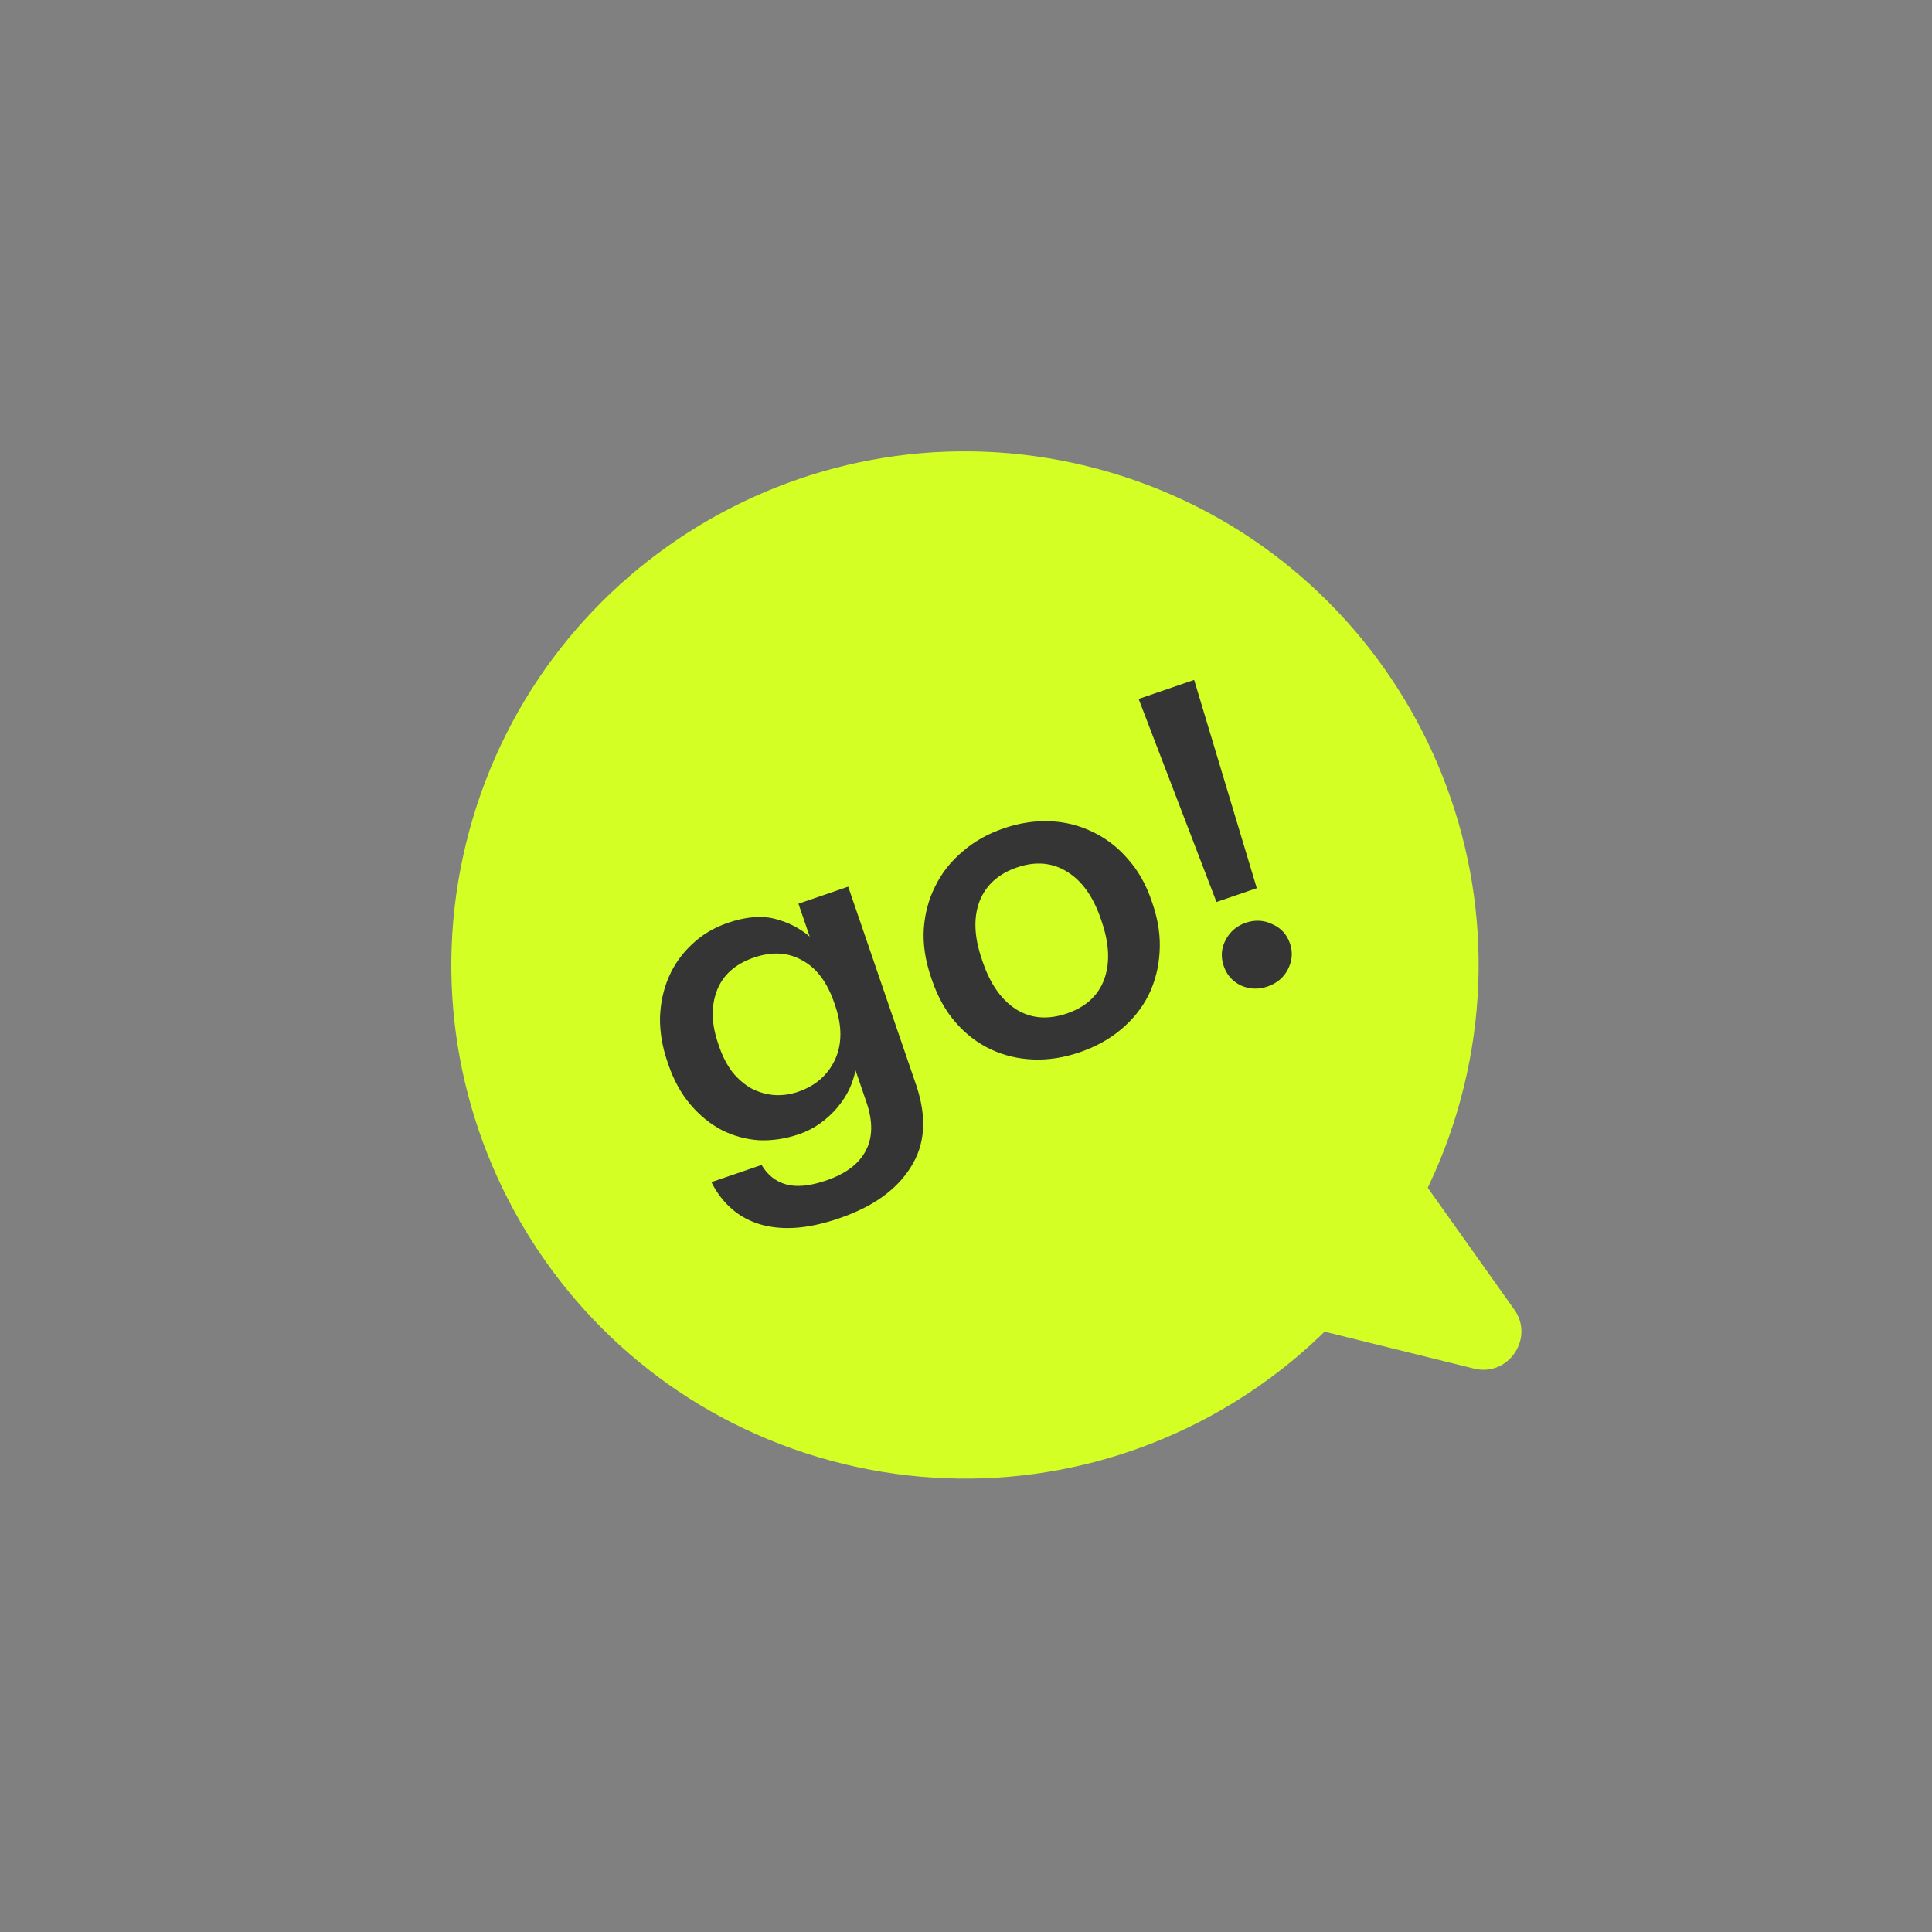
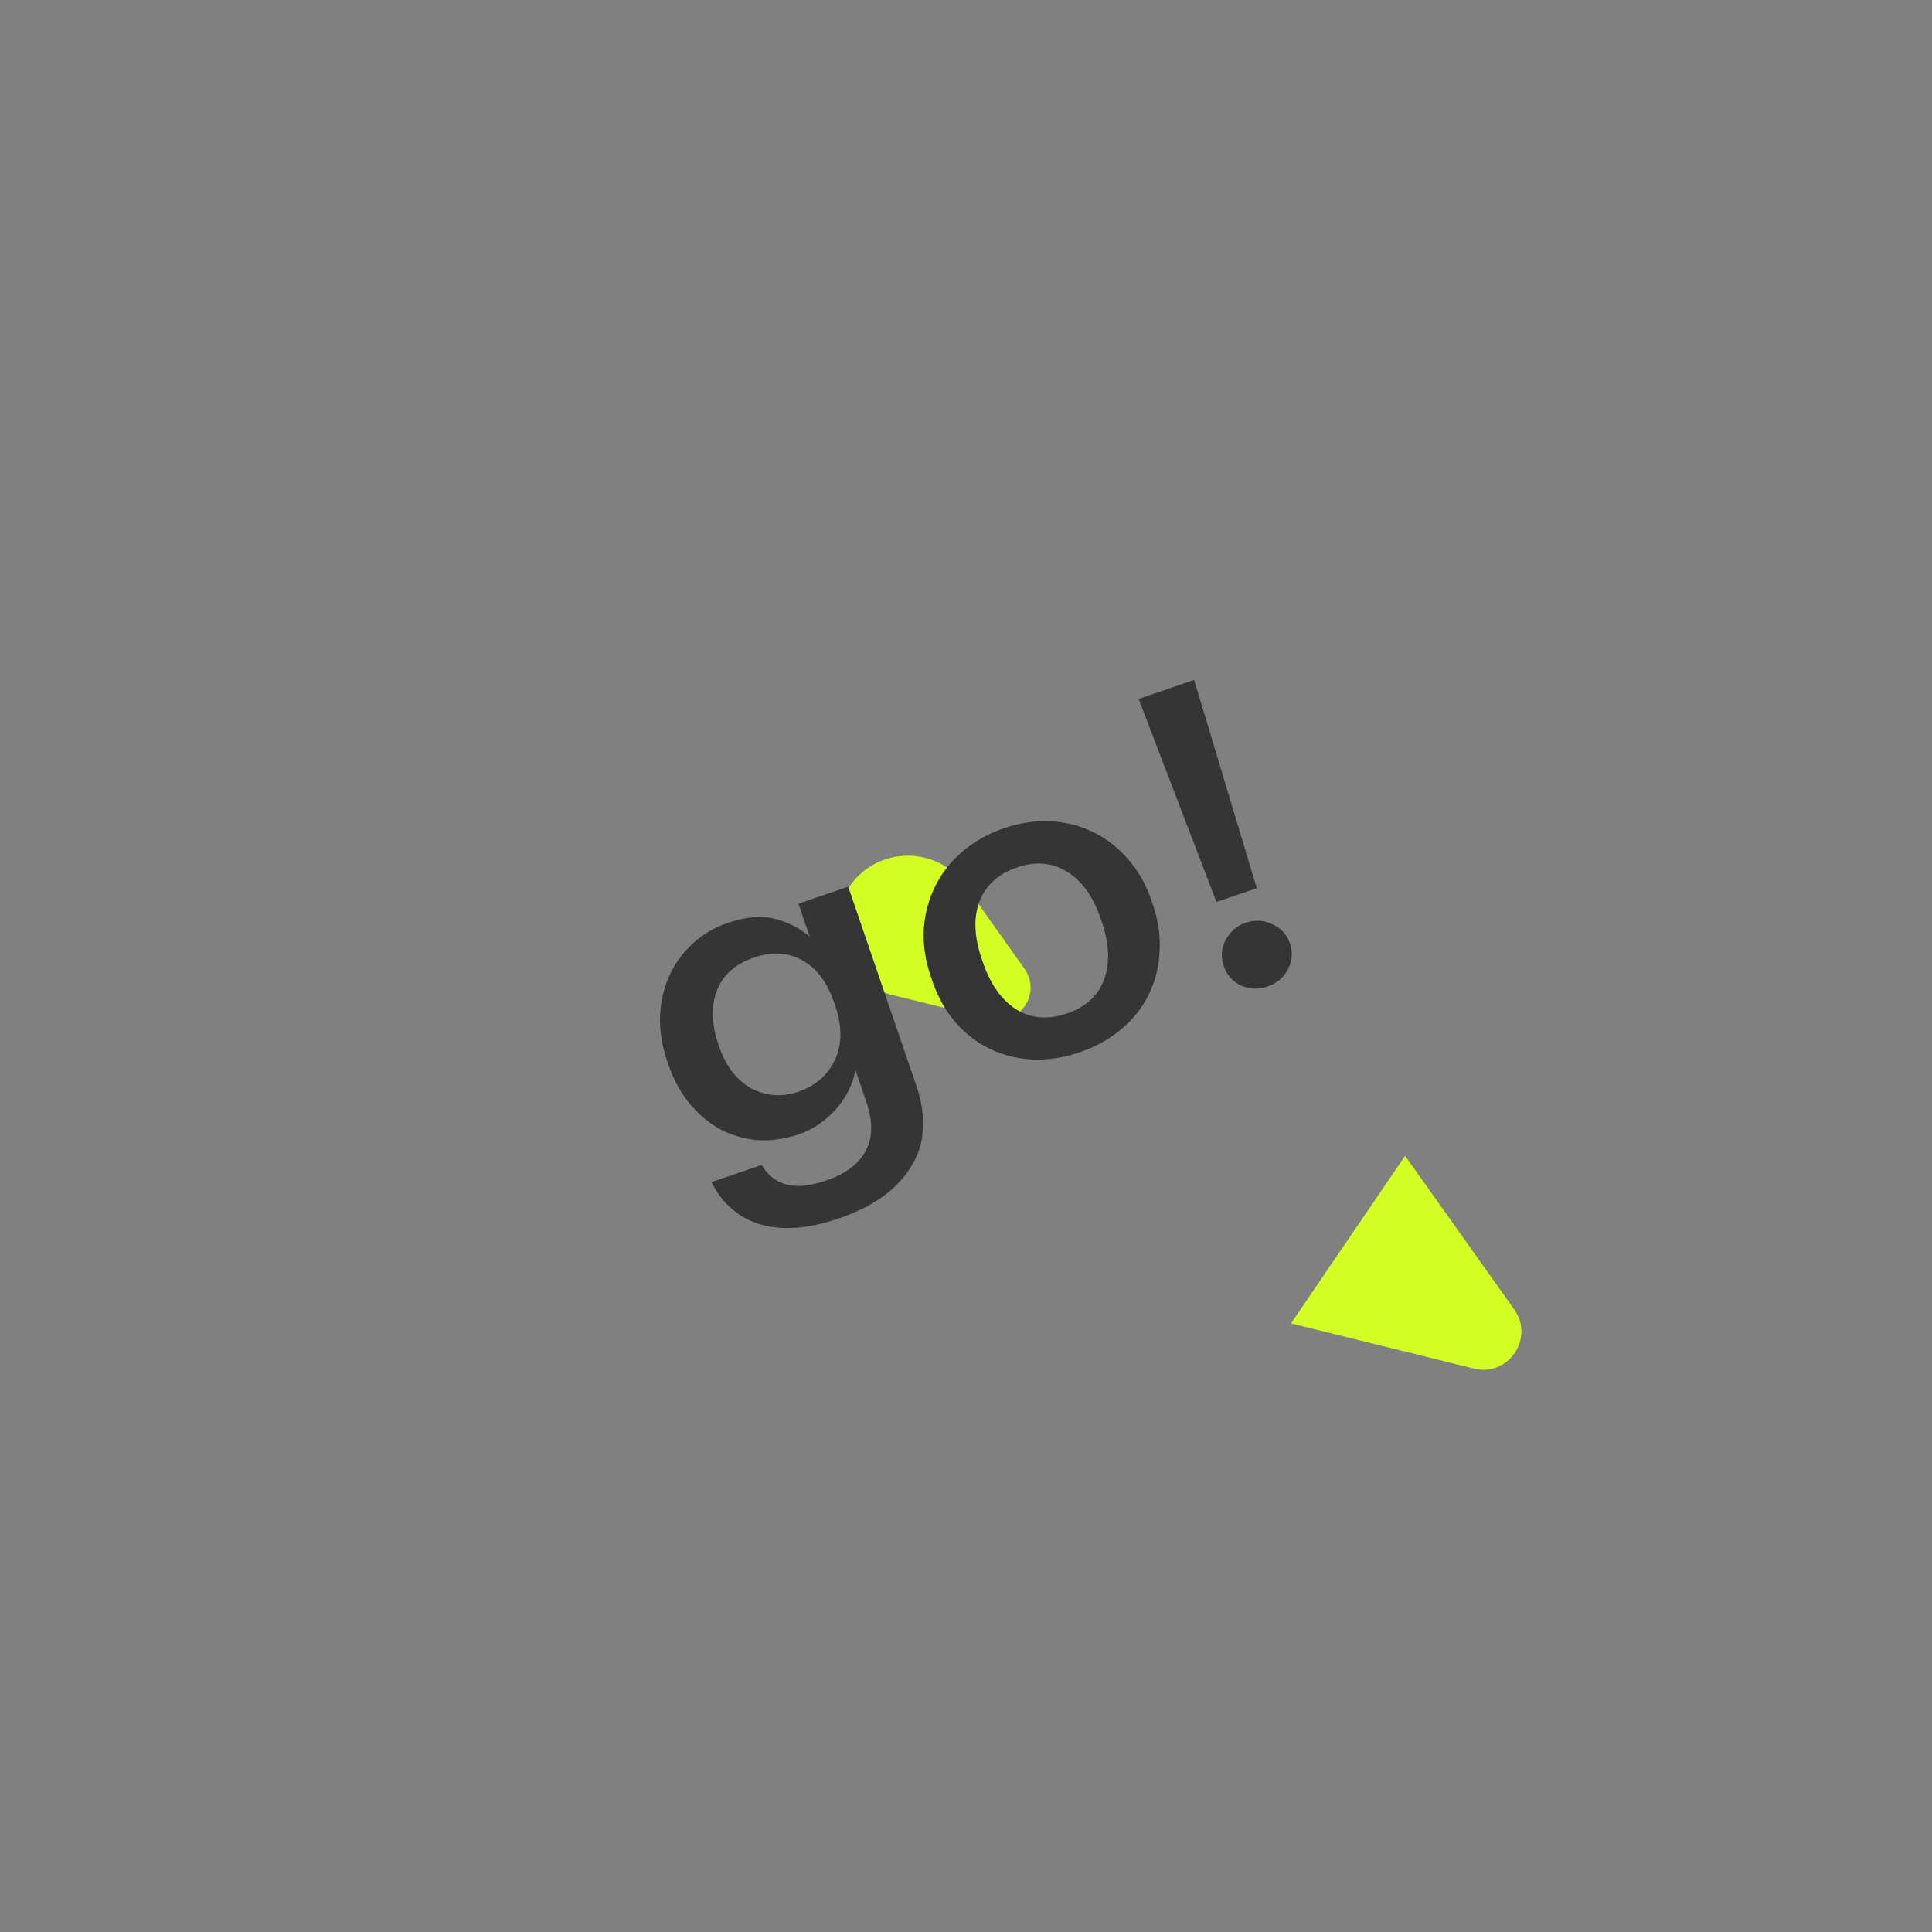
<svg xmlns="http://www.w3.org/2000/svg" width="224" height="224" viewBox="0 0 224 224" fill="none">
  <rect x="0" y="0" width="224" height="224" fill="#808080" stroke="none" />
-   <path d="M169.347 127.46C160.744 159.197 128.041 177.951 96.304 169.347C64.567 160.744 45.813 128.041 54.416 96.304C63.02 64.567 95.722 45.813 127.46 54.416C159.197 63.02 177.951 95.722 169.347 127.46Z" fill="#D3FF24" />
-   <path d="M118.781 112.323C120.805 115.172 118.197 119.002 114.805 118.164L103.289 115.317C97.762 113.951 95.292 107.492 98.496 102.786C101.7 98.08 108.614 98.011 111.911 102.652L118.781 112.323Z" fill="#D3FF24" />
+   <path d="M118.781 112.323C120.805 115.172 118.197 119.002 114.805 118.164L103.289 115.317C97.762 113.951 95.292 107.492 98.496 102.786C101.7 98.08 108.614 98.011 111.911 102.652Z" fill="#D3FF24" />
  <path d="M97.341 141.238C95.371 141.913 93.599 142.289 92.027 142.366C90.456 142.443 89.046 142.269 87.799 141.844C86.595 141.44 85.549 140.821 84.66 139.99C83.782 139.189 83.057 138.213 82.484 137.059L88.3 135.066C88.98 136.219 89.91 136.965 91.092 137.306C92.317 137.667 93.883 137.522 95.79 136.868C98.047 136.095 99.573 134.95 100.368 133.435C101.194 131.909 101.221 130.017 100.448 127.76L99.19 124.089C99.047 124.813 98.804 125.553 98.459 126.311C98.104 127.036 97.637 127.747 97.059 128.442C96.501 129.095 95.853 129.69 95.113 130.228C94.374 130.765 93.543 131.192 92.622 131.508C91.064 132.041 89.51 132.272 87.958 132.2C86.427 132.085 84.994 131.688 83.66 131.009C82.316 130.298 81.107 129.309 80.034 128.043C78.96 126.777 78.113 125.238 77.493 123.426L77.378 123.093C76.779 121.344 76.494 119.631 76.522 117.952C76.582 116.262 76.92 114.708 77.535 113.289C78.171 111.828 79.069 110.562 80.229 109.489C81.378 108.385 82.763 107.556 84.384 107C86.45 106.292 88.26 106.134 89.814 106.524C91.369 106.915 92.724 107.605 93.88 108.594L92.573 104.78L98.342 102.803L106.249 125.879C107.481 129.577 107.263 132.724 105.595 135.32C103.97 137.936 101.219 139.909 97.341 141.238ZM92.533 126.583C94.535 125.897 95.959 124.663 96.805 122.882C97.64 121.069 97.649 118.97 96.832 116.586L96.717 116.252C95.901 113.869 94.665 112.232 93.011 111.343C91.377 110.411 89.511 110.304 87.414 111.023C85.252 111.764 83.823 113.035 83.126 114.836C82.43 116.638 82.473 118.683 83.257 120.971L83.388 121.353C83.78 122.497 84.299 123.491 84.943 124.336C85.609 125.138 86.337 125.759 87.126 126.198C87.948 126.627 88.816 126.88 89.731 126.958C90.677 127.024 91.611 126.899 92.533 126.583ZM123.713 117.497C125.875 116.756 127.309 115.448 128.016 113.572C128.712 111.664 128.618 109.423 127.736 106.849L127.622 106.515C126.74 103.94 125.444 102.129 123.735 101.081C122.015 100.001 120.075 99.831 117.914 100.572C115.752 101.312 114.302 102.626 113.564 104.513C112.857 106.389 112.945 108.614 113.827 111.189L113.957 111.57C114.84 114.145 116.141 115.972 117.86 117.052C119.569 118.1 121.52 118.249 123.713 117.497ZM125.201 121.995C123.358 122.627 121.554 122.908 119.79 122.837C118.025 122.767 116.38 122.372 114.855 121.651C113.329 120.931 111.982 119.901 110.813 118.561C109.643 117.222 108.732 115.598 108.078 113.691L107.947 113.31C107.283 111.371 107.002 109.514 107.104 107.739C107.227 105.921 107.67 104.26 108.433 102.755C109.185 101.219 110.236 99.882 111.587 98.744C112.926 97.575 114.518 96.674 116.362 96.042C118.173 95.422 119.961 95.146 121.726 95.216C123.49 95.287 125.14 95.698 126.677 96.45C128.202 97.17 129.55 98.2 130.719 99.54C131.92 100.869 132.848 102.487 133.501 104.394L133.632 104.775C134.296 106.714 134.567 108.592 134.444 110.41C134.342 112.186 133.915 113.841 133.163 115.378C132.4 116.882 131.343 118.203 129.992 119.341C128.642 120.479 127.045 121.363 125.201 121.995ZM146.958 114.38C145.909 114.739 144.883 114.7 143.881 114.262C142.899 113.782 142.234 113.033 141.885 112.016C141.526 110.967 141.592 109.968 142.083 109.018C142.596 108.025 143.376 107.35 144.425 106.99C145.506 106.62 146.537 106.675 147.519 107.155C148.521 107.593 149.202 108.337 149.561 109.386C149.91 110.403 149.828 111.407 149.316 112.4C148.824 113.35 148.038 114.01 146.958 114.38ZM132.015 81.035L138.452 78.83L145.715 102.979L141.042 104.58L132.015 81.035Z" fill="#353535" />
  <path d="M175.563 151.825C177.937 155.168 174.877 159.661 170.898 158.678L149.684 153.434L162.907 134.011L175.563 151.825Z" fill="#D3FF24" />
</svg>